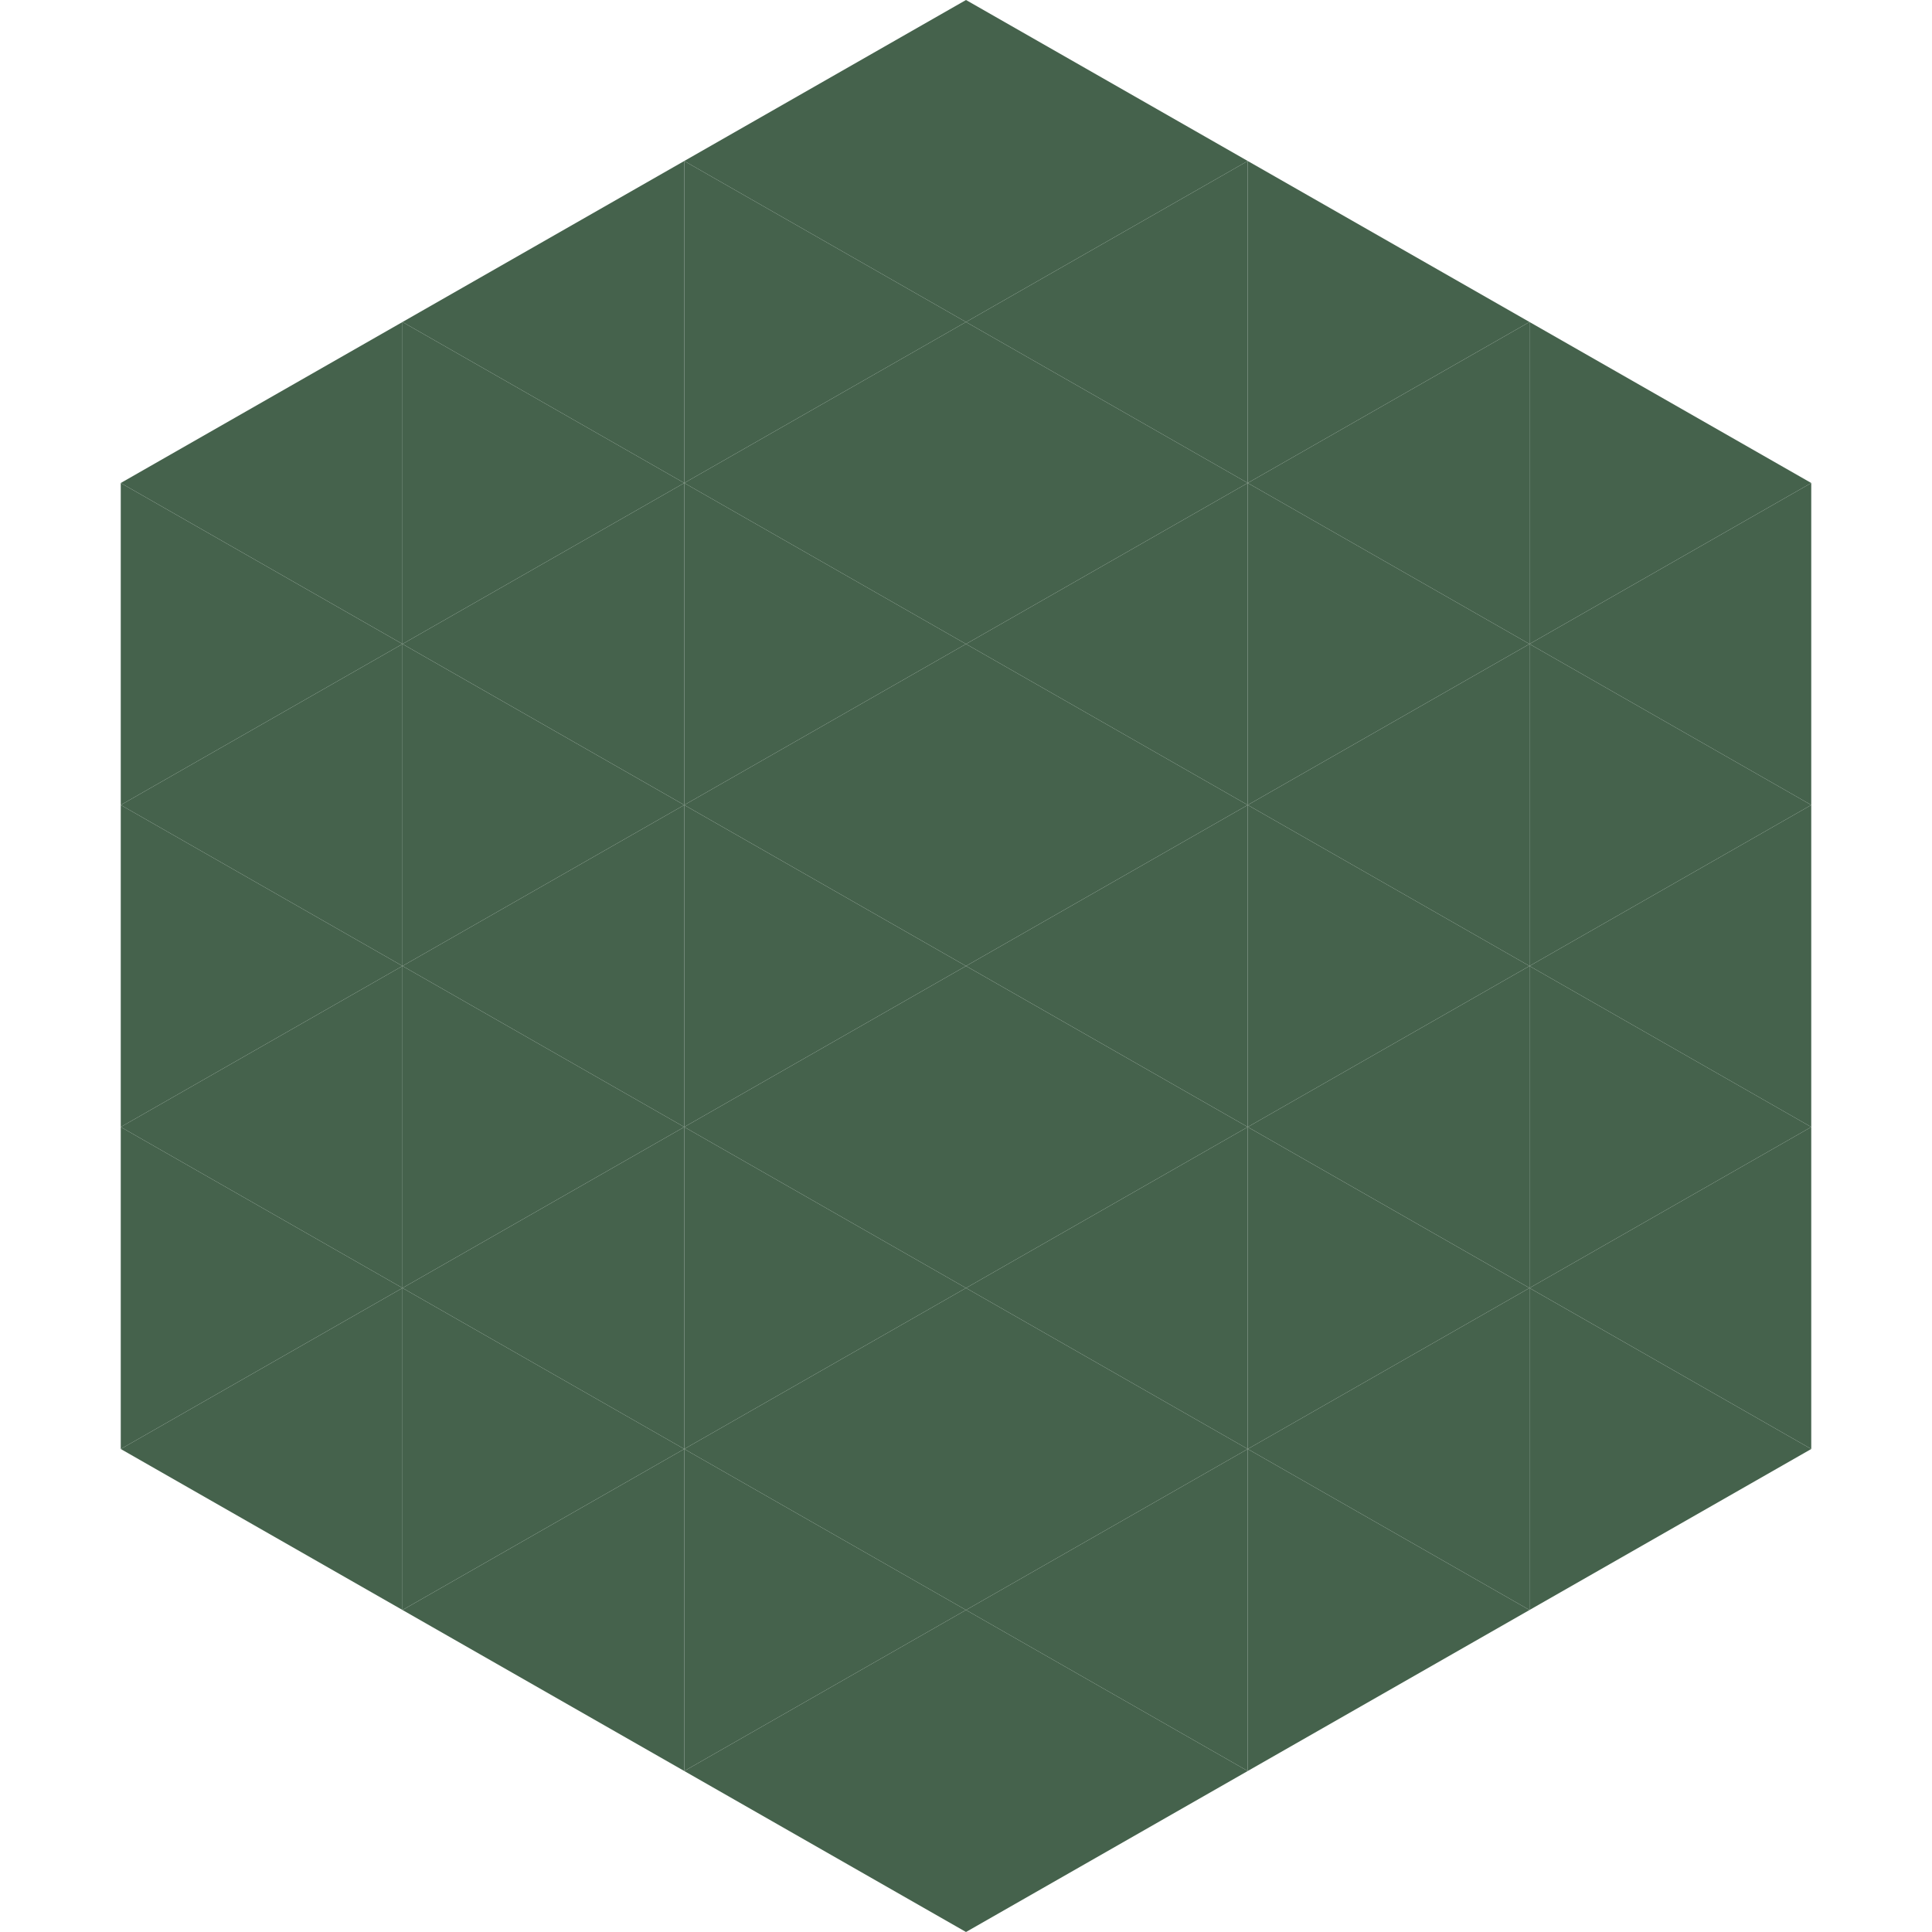
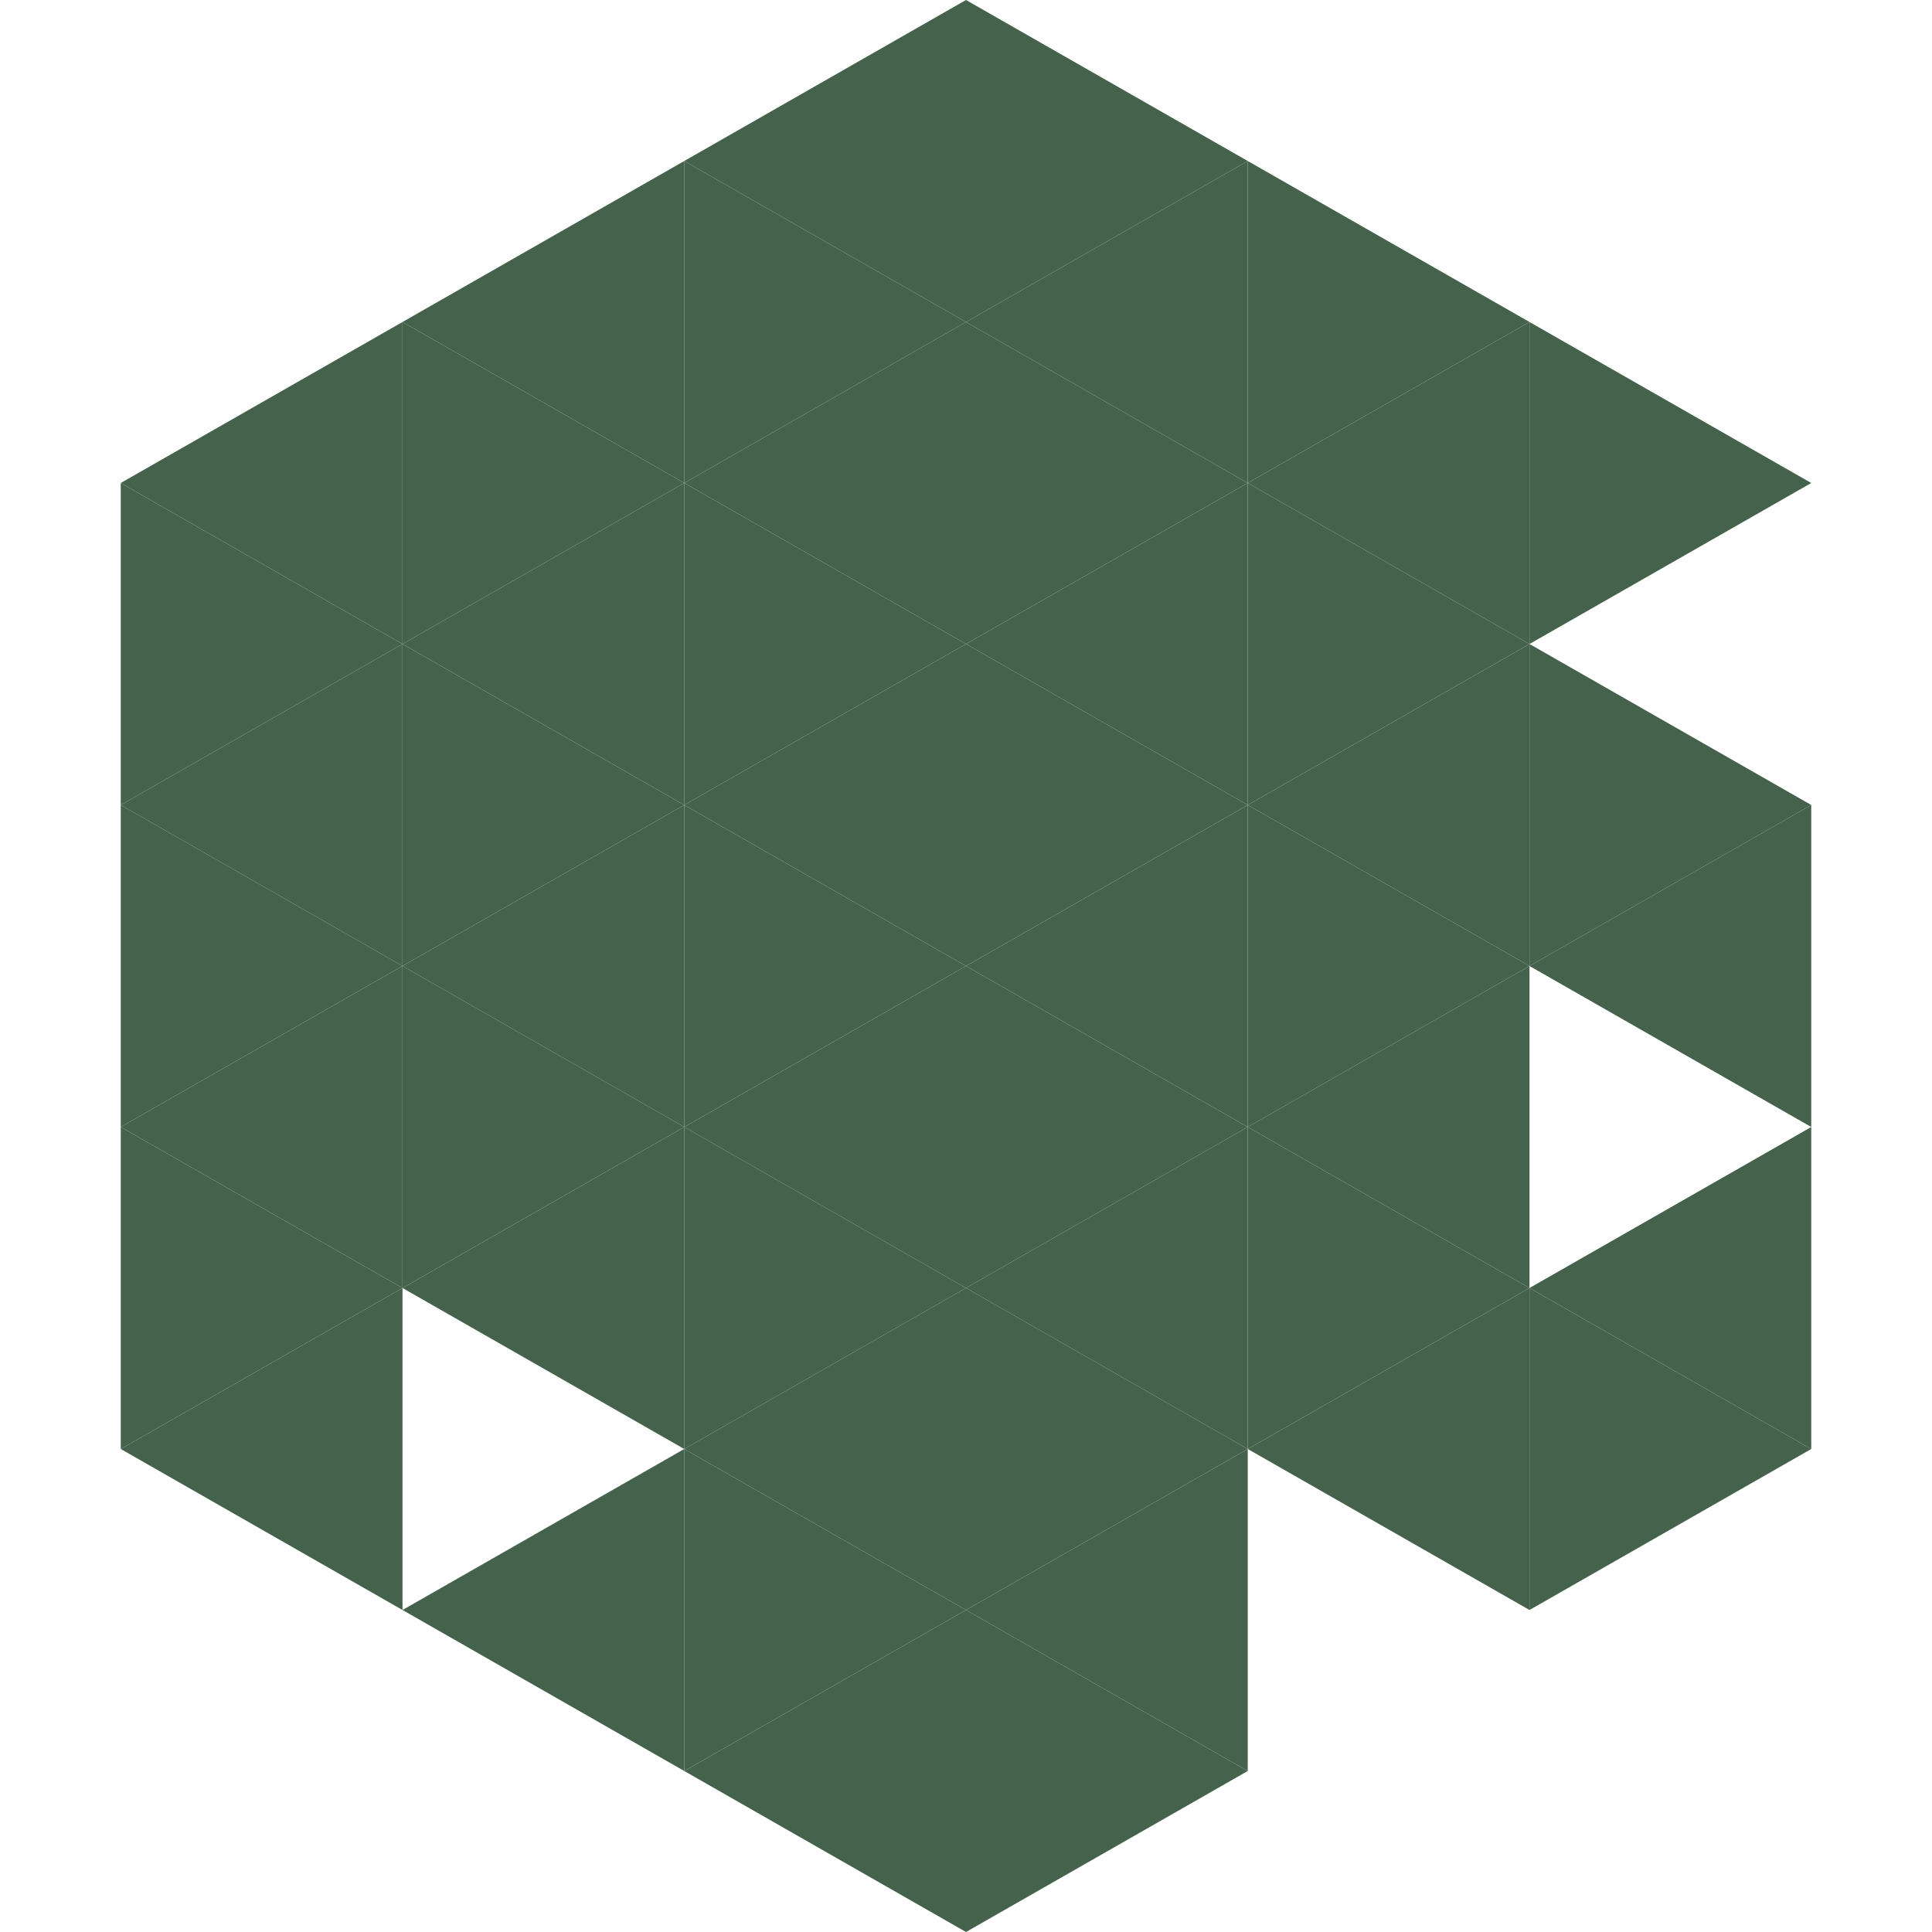
<svg xmlns="http://www.w3.org/2000/svg" width="240" height="240">
  <polygon points="50,40 15,60 50,80" style="fill:rgb(69,98,76)" />
  <polygon points="190,40 225,60 190,80" style="fill:rgb(69,98,76)" />
  <polygon points="15,60 50,80 15,100" style="fill:rgb(69,98,76)" />
-   <polygon points="225,60 190,80 225,100" style="fill:rgb(69,98,76)" />
  <polygon points="50,80 15,100 50,120" style="fill:rgb(69,98,76)" />
  <polygon points="190,80 225,100 190,120" style="fill:rgb(69,98,76)" />
  <polygon points="15,100 50,120 15,140" style="fill:rgb(69,98,76)" />
  <polygon points="225,100 190,120 225,140" style="fill:rgb(69,98,76)" />
  <polygon points="50,120 15,140 50,160" style="fill:rgb(69,98,76)" />
-   <polygon points="190,120 225,140 190,160" style="fill:rgb(69,98,76)" />
  <polygon points="15,140 50,160 15,180" style="fill:rgb(69,98,76)" />
  <polygon points="225,140 190,160 225,180" style="fill:rgb(69,98,76)" />
  <polygon points="50,160 15,180 50,200" style="fill:rgb(69,98,76)" />
  <polygon points="190,160 225,180 190,200" style="fill:rgb(69,98,76)" />
-   <polygon points="15,180 50,200 15,220" style="fill:rgb(255,255,255); fill-opacity:0" />
  <polygon points="225,180 190,200 225,220" style="fill:rgb(255,255,255); fill-opacity:0" />
  <polygon points="50,0 85,20 50,40" style="fill:rgb(255,255,255); fill-opacity:0" />
  <polygon points="190,0 155,20 190,40" style="fill:rgb(255,255,255); fill-opacity:0" />
  <polygon points="85,20 50,40 85,60" style="fill:rgb(69,98,76)" />
  <polygon points="155,20 190,40 155,60" style="fill:rgb(69,98,76)" />
  <polygon points="50,40 85,60 50,80" style="fill:rgb(69,98,76)" />
  <polygon points="190,40 155,60 190,80" style="fill:rgb(69,98,76)" />
  <polygon points="85,60 50,80 85,100" style="fill:rgb(69,98,76)" />
  <polygon points="155,60 190,80 155,100" style="fill:rgb(69,98,76)" />
  <polygon points="50,80 85,100 50,120" style="fill:rgb(69,98,76)" />
  <polygon points="190,80 155,100 190,120" style="fill:rgb(69,98,76)" />
  <polygon points="85,100 50,120 85,140" style="fill:rgb(69,98,76)" />
  <polygon points="155,100 190,120 155,140" style="fill:rgb(69,98,76)" />
  <polygon points="50,120 85,140 50,160" style="fill:rgb(69,98,76)" />
  <polygon points="190,120 155,140 190,160" style="fill:rgb(69,98,76)" />
  <polygon points="85,140 50,160 85,180" style="fill:rgb(69,98,76)" />
  <polygon points="155,140 190,160 155,180" style="fill:rgb(69,98,76)" />
-   <polygon points="50,160 85,180 50,200" style="fill:rgb(69,98,76)" />
  <polygon points="190,160 155,180 190,200" style="fill:rgb(69,98,76)" />
  <polygon points="85,180 50,200 85,220" style="fill:rgb(69,98,76)" />
-   <polygon points="155,180 190,200 155,220" style="fill:rgb(69,98,76)" />
  <polygon points="120,0 85,20 120,40" style="fill:rgb(69,98,76)" />
  <polygon points="120,0 155,20 120,40" style="fill:rgb(69,98,76)" />
  <polygon points="85,20 120,40 85,60" style="fill:rgb(69,98,76)" />
  <polygon points="155,20 120,40 155,60" style="fill:rgb(69,98,76)" />
  <polygon points="120,40 85,60 120,80" style="fill:rgb(69,98,76)" />
  <polygon points="120,40 155,60 120,80" style="fill:rgb(69,98,76)" />
  <polygon points="85,60 120,80 85,100" style="fill:rgb(69,98,76)" />
  <polygon points="155,60 120,80 155,100" style="fill:rgb(69,98,76)" />
  <polygon points="120,80 85,100 120,120" style="fill:rgb(69,98,76)" />
  <polygon points="120,80 155,100 120,120" style="fill:rgb(69,98,76)" />
  <polygon points="85,100 120,120 85,140" style="fill:rgb(69,98,76)" />
  <polygon points="155,100 120,120 155,140" style="fill:rgb(69,98,76)" />
  <polygon points="120,120 85,140 120,160" style="fill:rgb(69,98,76)" />
  <polygon points="120,120 155,140 120,160" style="fill:rgb(69,98,76)" />
  <polygon points="85,140 120,160 85,180" style="fill:rgb(69,98,76)" />
  <polygon points="155,140 120,160 155,180" style="fill:rgb(69,98,76)" />
  <polygon points="120,160 85,180 120,200" style="fill:rgb(69,98,76)" />
  <polygon points="120,160 155,180 120,200" style="fill:rgb(69,98,76)" />
  <polygon points="85,180 120,200 85,220" style="fill:rgb(69,98,76)" />
  <polygon points="155,180 120,200 155,220" style="fill:rgb(69,98,76)" />
  <polygon points="120,200 85,220 120,240" style="fill:rgb(69,98,76)" />
  <polygon points="120,200 155,220 120,240" style="fill:rgb(69,98,76)" />
  <polygon points="85,220 120,240 85,260" style="fill:rgb(255,255,255); fill-opacity:0" />
  <polygon points="155,220 120,240 155,260" style="fill:rgb(255,255,255); fill-opacity:0" />
</svg>